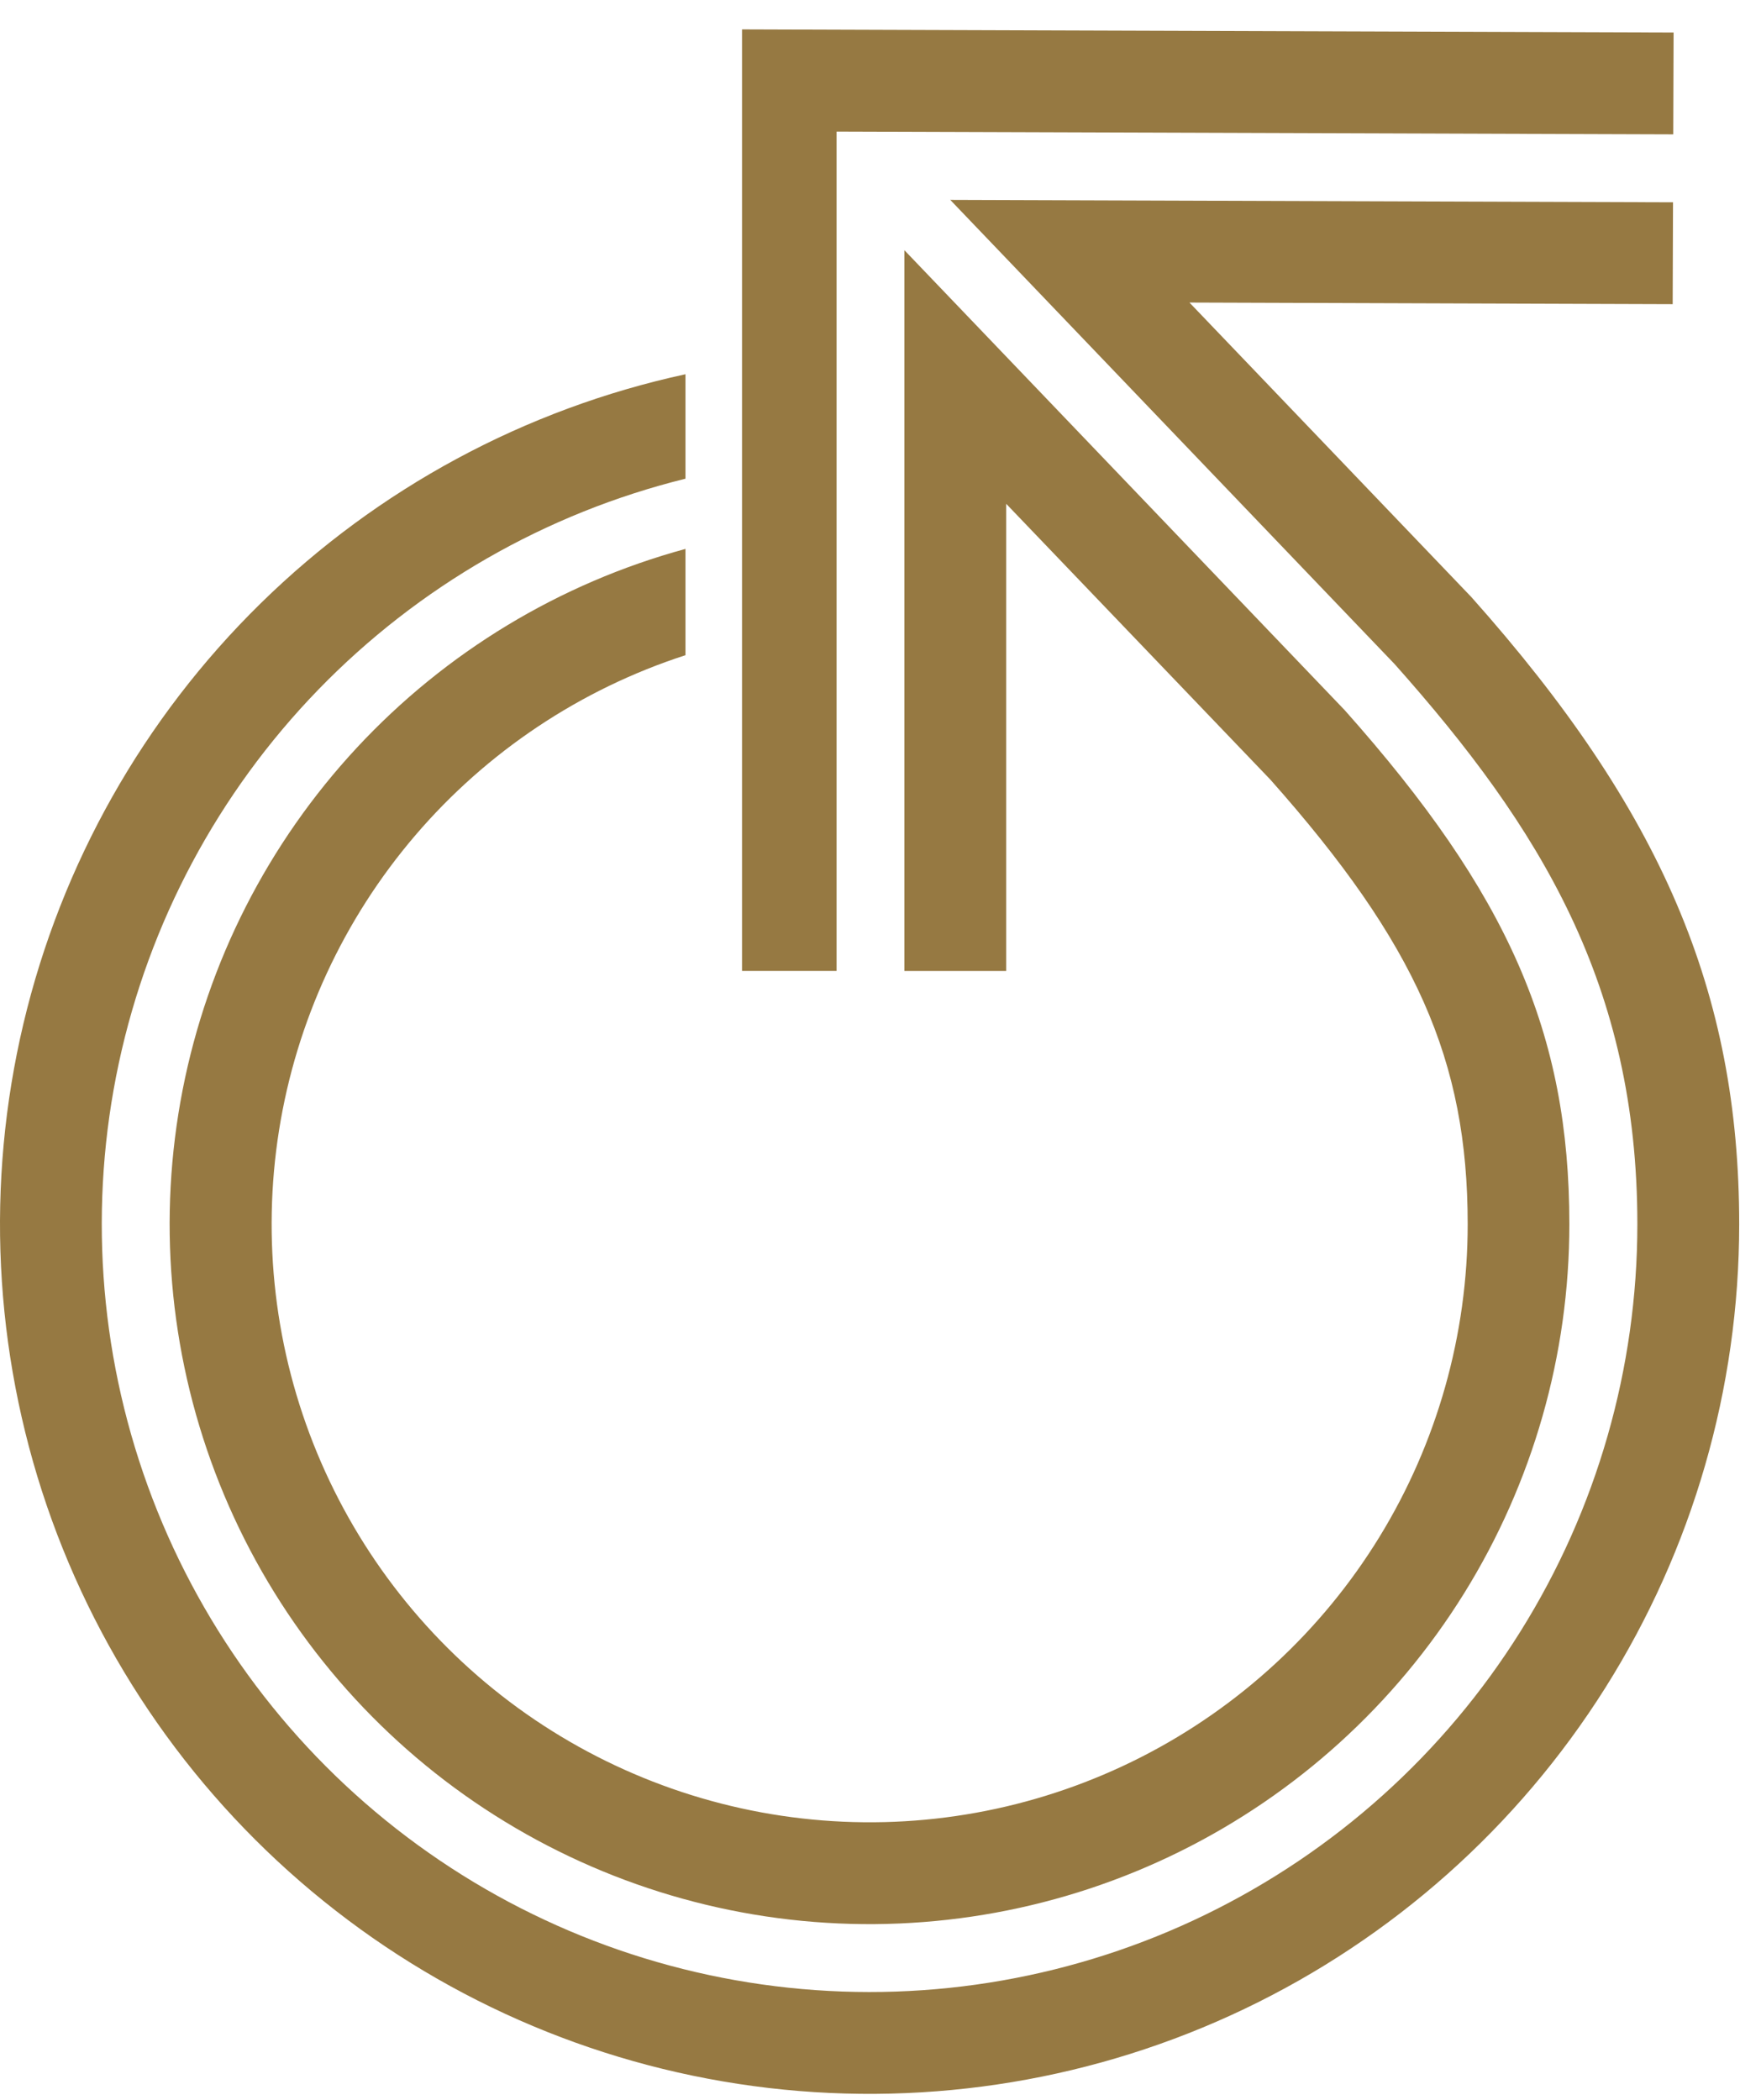
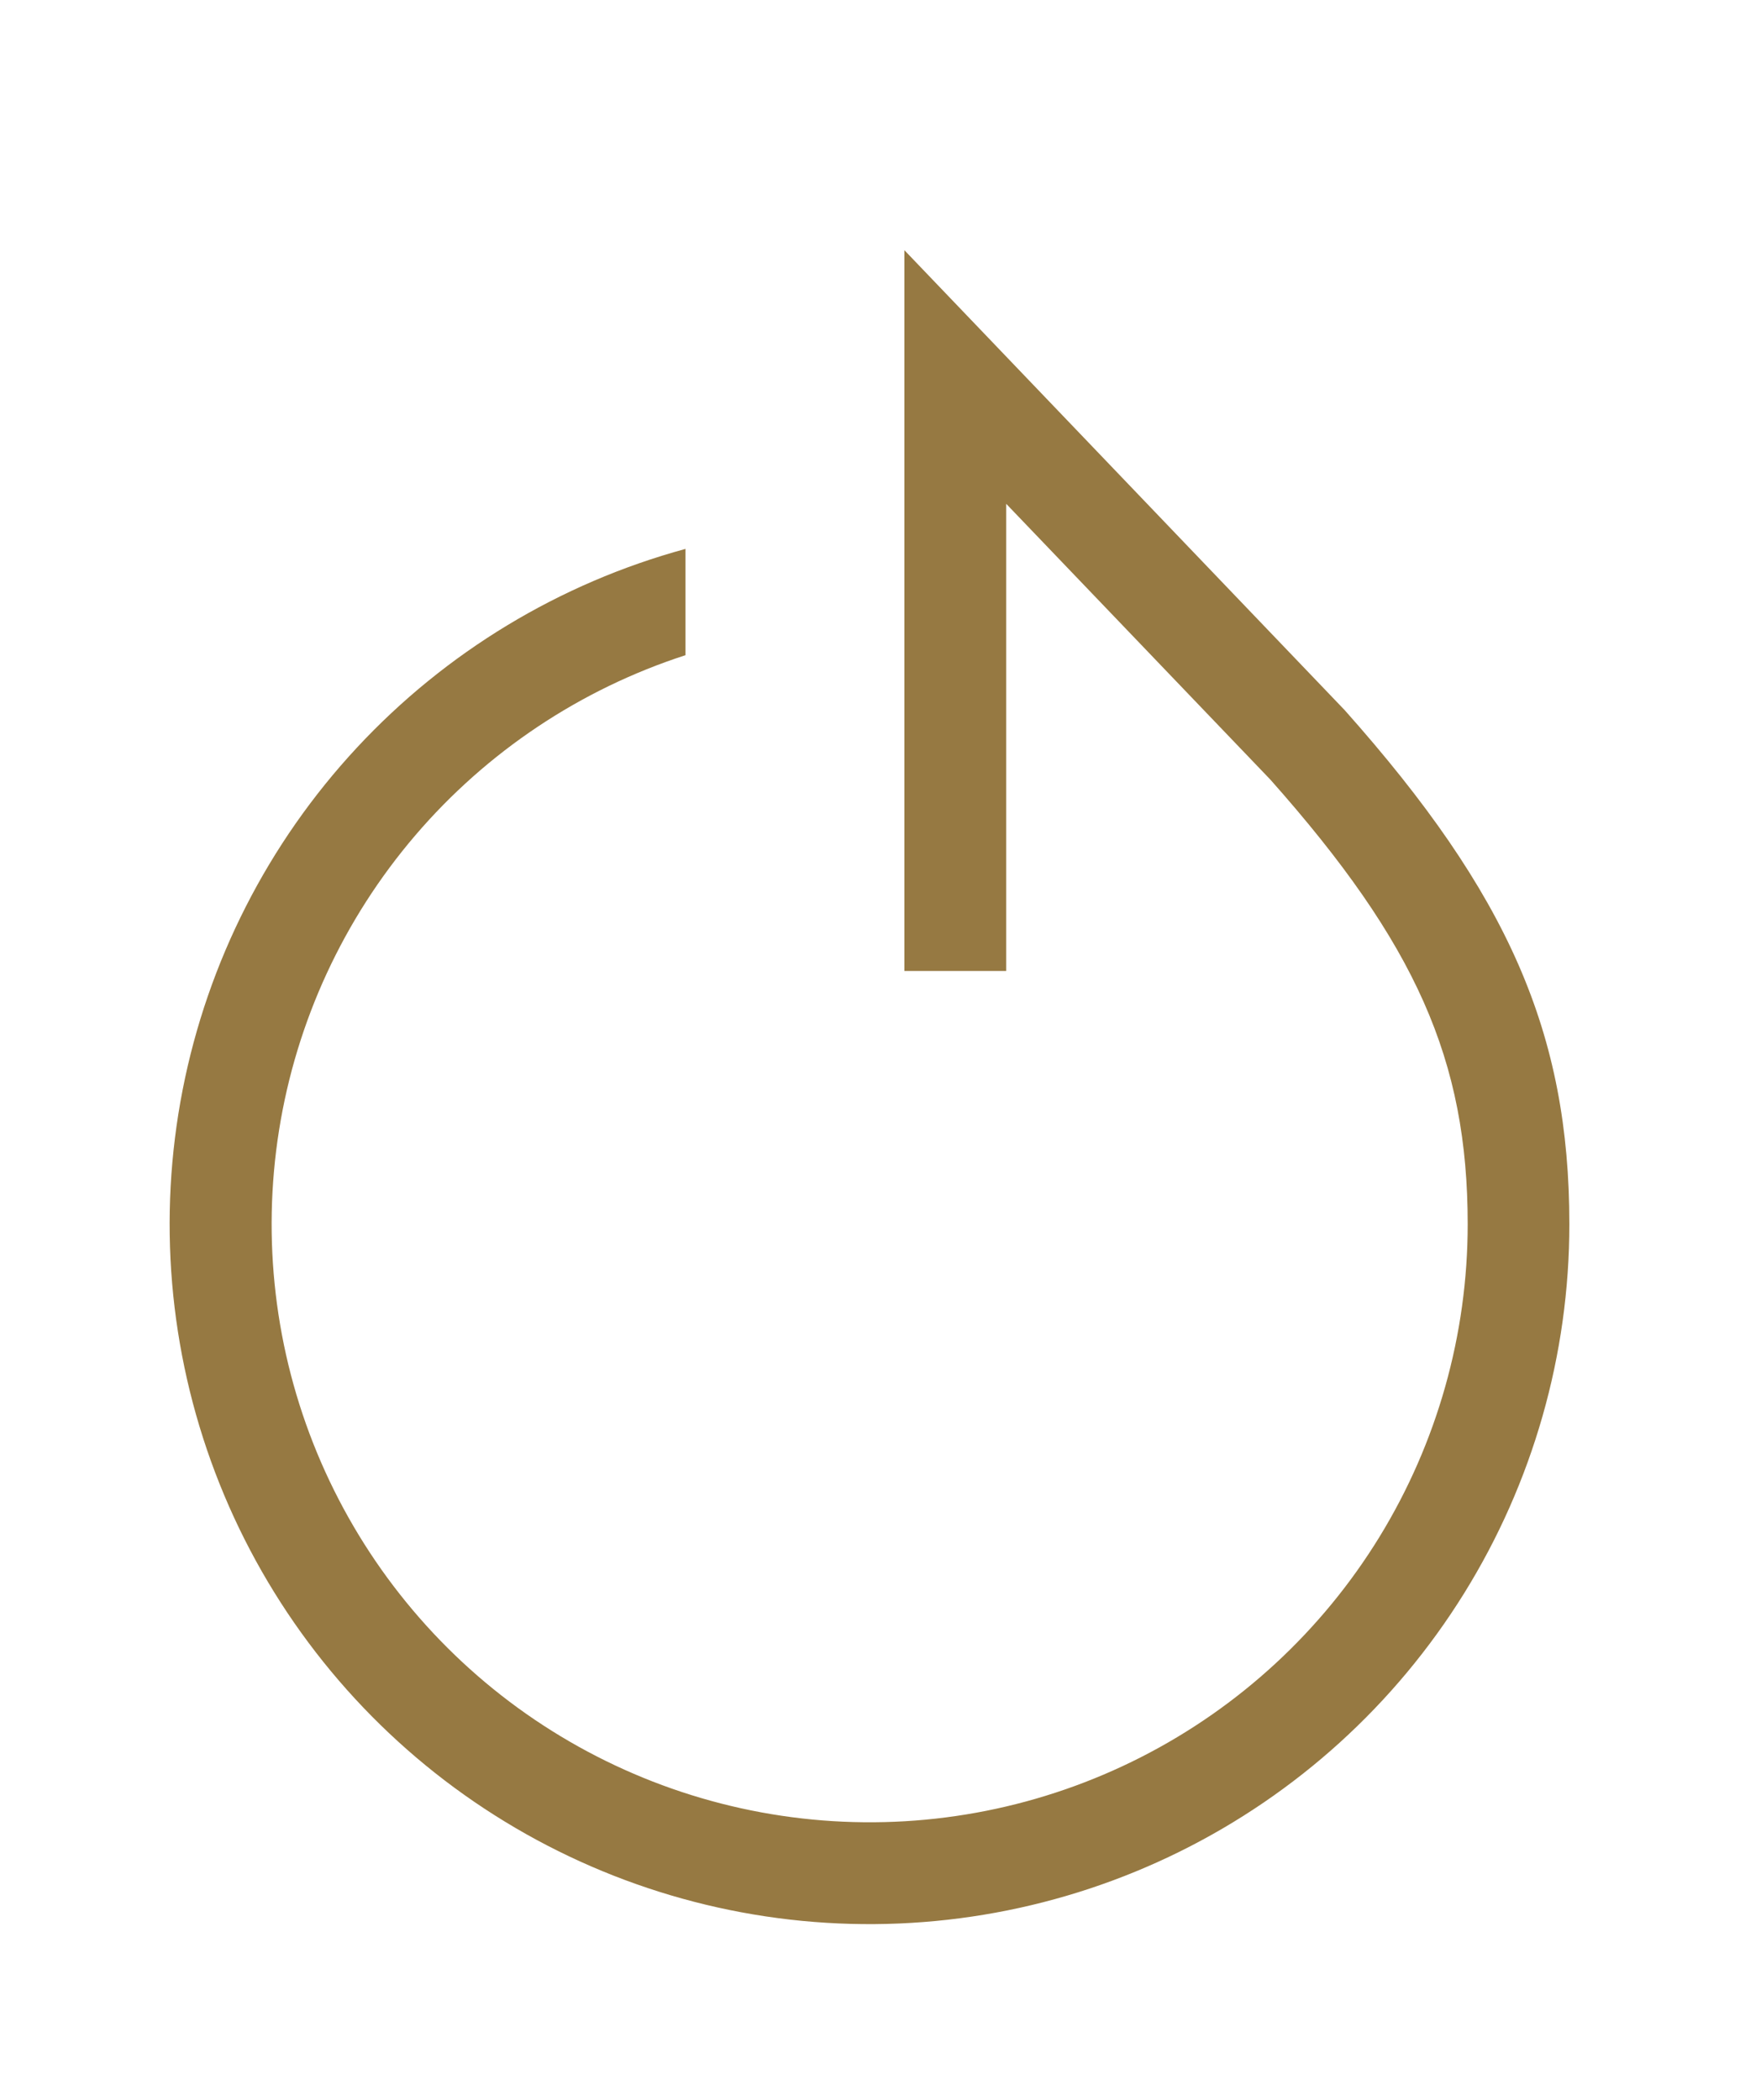
<svg xmlns="http://www.w3.org/2000/svg" width="52" height="62" viewBox="0 0 52 62" fill="none">
-   <path d="M24.703 3.885L49.409 3.967L49.419 0.96L21.911 0.868V28.668H24.703V3.885Z" fill="#967942" />
  <path d="M20.241 19.347V16.207C16.523 17.22 13.163 19.253 10.539 22.075C7.915 24.898 6.133 28.397 5.393 32.179C4.654 35.961 4.986 39.874 6.353 43.477C7.72 47.08 10.067 50.229 13.129 52.568C16.192 54.907 19.847 56.344 23.682 56.716C27.518 57.087 31.381 56.379 34.835 54.671C38.289 52.963 41.197 50.323 43.23 47.05C45.264 43.776 46.341 40 46.341 36.146C46.341 30.512 44.541 26.398 39.705 20.966L26.705 7.387V28.669H29.712V14.876L37.512 23.019C41.812 27.861 43.339 31.302 43.339 36.146C43.339 39.404 42.438 42.598 40.736 45.375C39.033 48.152 36.596 50.404 33.693 51.882C30.791 53.36 27.535 54.007 24.288 53.75C21.041 53.493 17.928 52.343 15.293 50.428C12.659 48.512 10.606 45.904 9.361 42.894C8.116 39.884 7.729 36.588 8.24 33.371C8.752 30.154 10.144 27.142 12.262 24.666C14.379 22.191 17.14 20.35 20.239 19.346L20.241 19.347Z" fill="#967942" />
-   <path d="M43.451 17.633L35.123 8.933L49.392 8.981L49.402 5.973L32.235 5.916L28.06 5.902L30.948 8.919L41.181 19.608C45.493 24.449 48.349 29.1 48.349 36.148C48.348 40.399 47.153 44.563 44.899 48.167C42.645 51.771 39.424 54.668 35.602 56.529C31.781 58.39 27.513 59.139 23.286 58.69C19.059 58.242 15.044 56.615 11.698 53.994C8.351 51.373 5.809 47.865 4.361 43.868C2.913 39.872 2.618 35.549 3.508 31.393C4.399 27.237 6.44 23.415 9.399 20.363C12.358 17.312 16.114 15.153 20.241 14.134V11.05C15.505 12.076 11.157 14.421 7.698 17.814C4.238 21.207 1.81 25.509 0.692 30.224C-0.425 34.938 -0.186 39.873 1.382 44.458C2.951 49.042 5.784 53.09 9.556 56.132C13.327 59.174 17.882 61.087 22.695 61.65C27.507 62.213 32.381 61.403 36.752 59.313C41.124 57.223 44.815 53.939 47.399 49.841C49.983 45.742 51.355 40.995 51.356 36.15C51.356 29.3 49.065 23.937 43.451 17.633Z" fill="#967942" />
</svg>